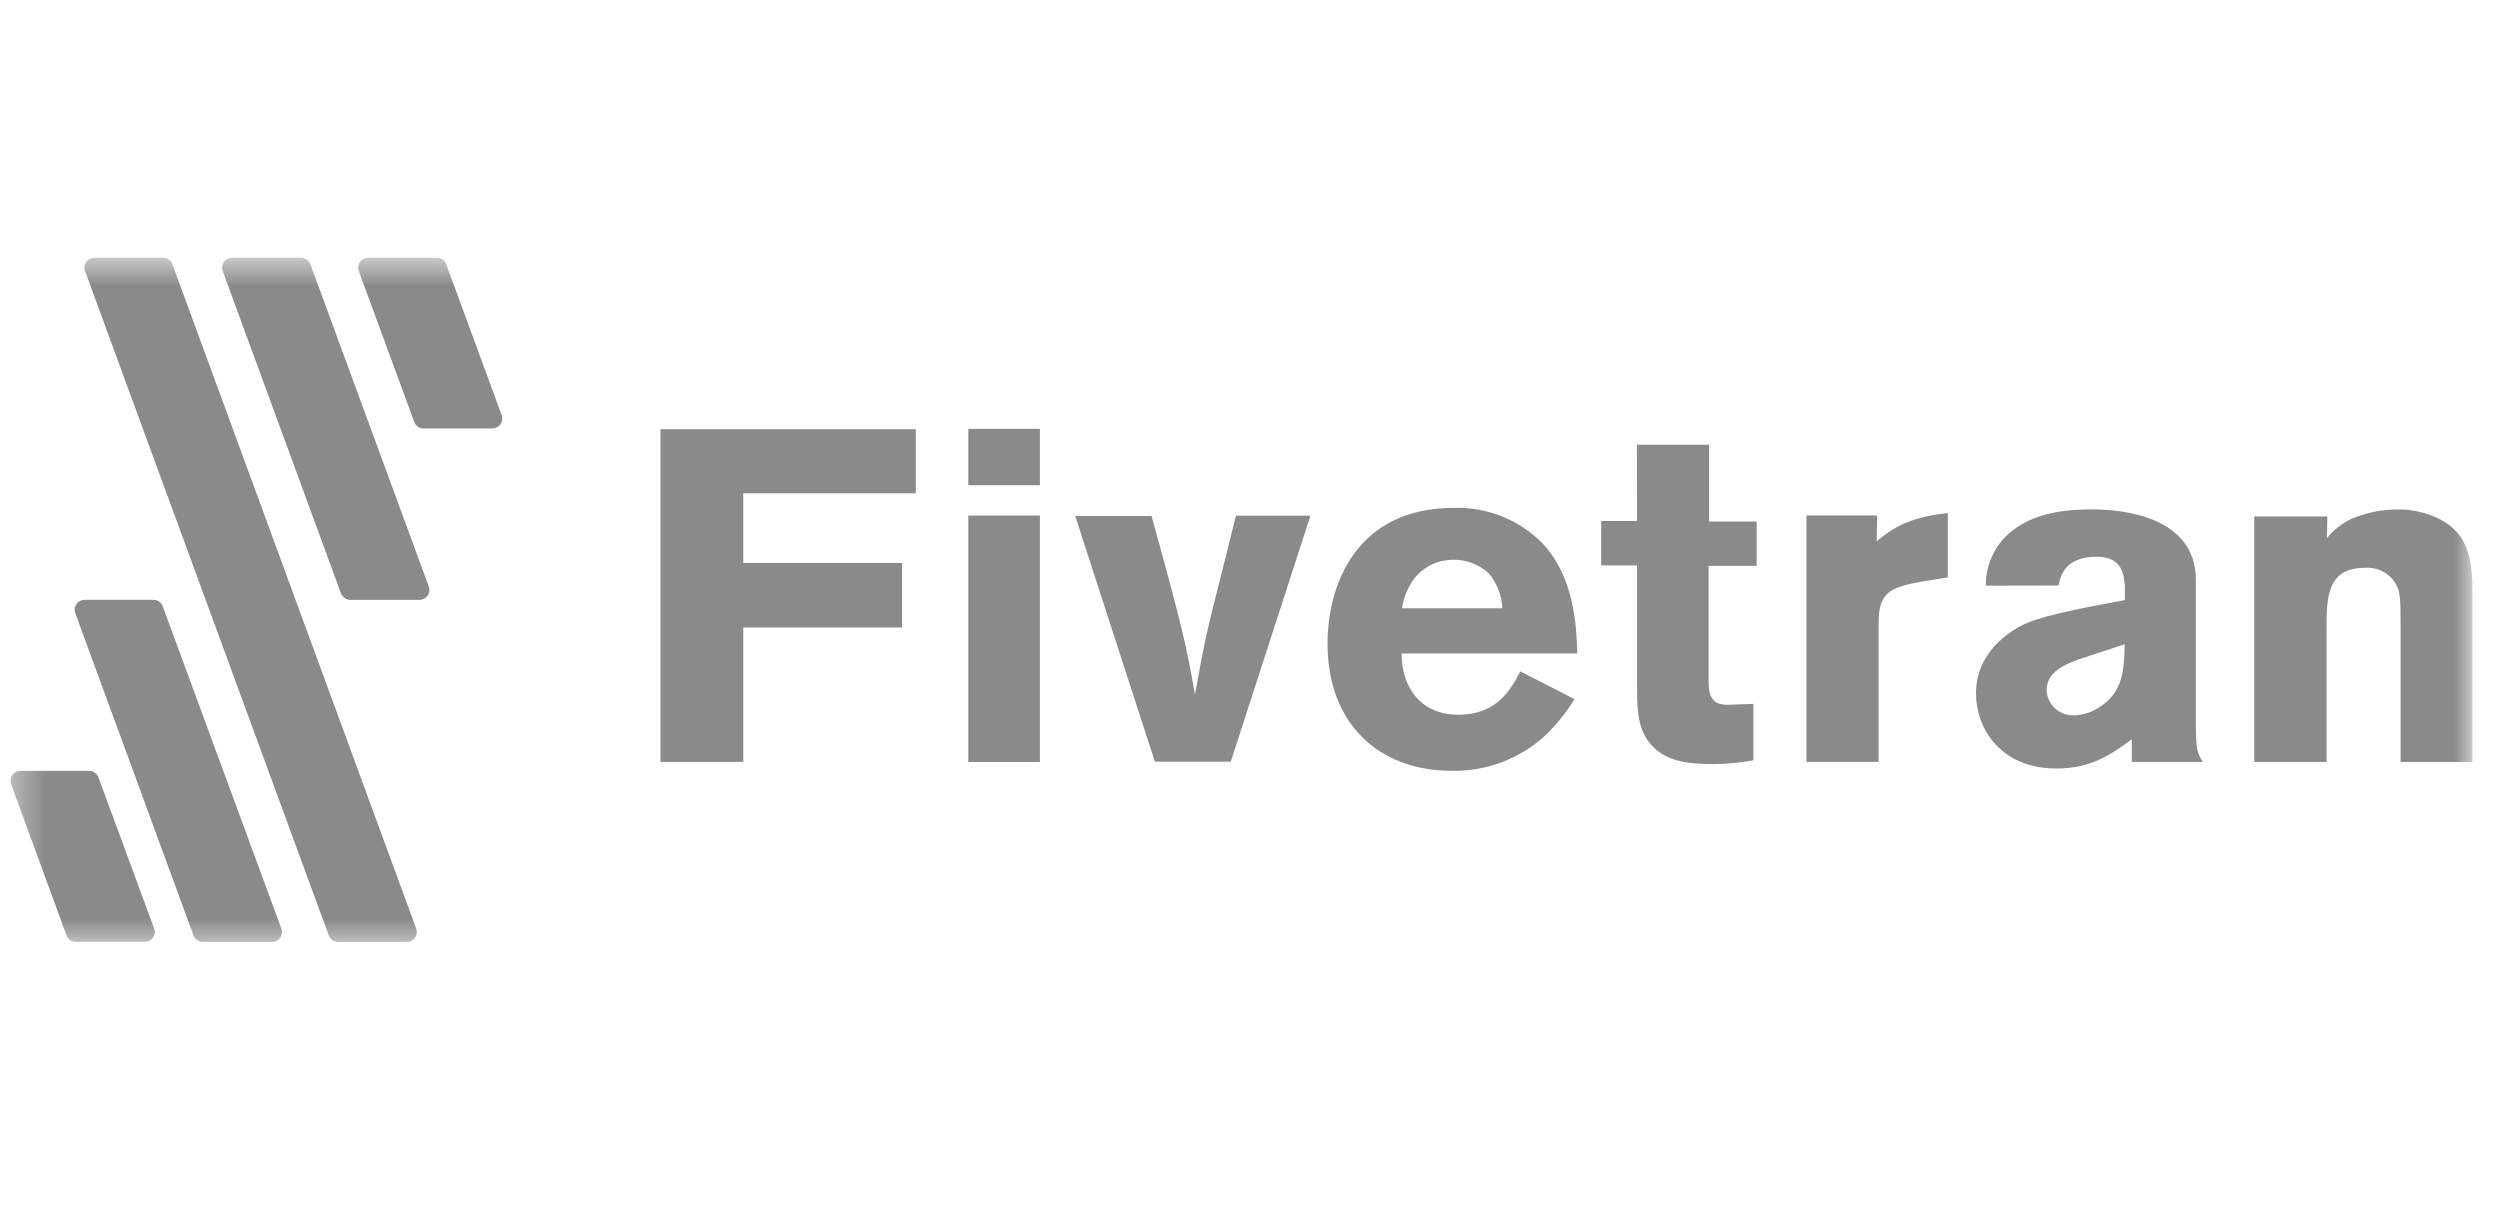
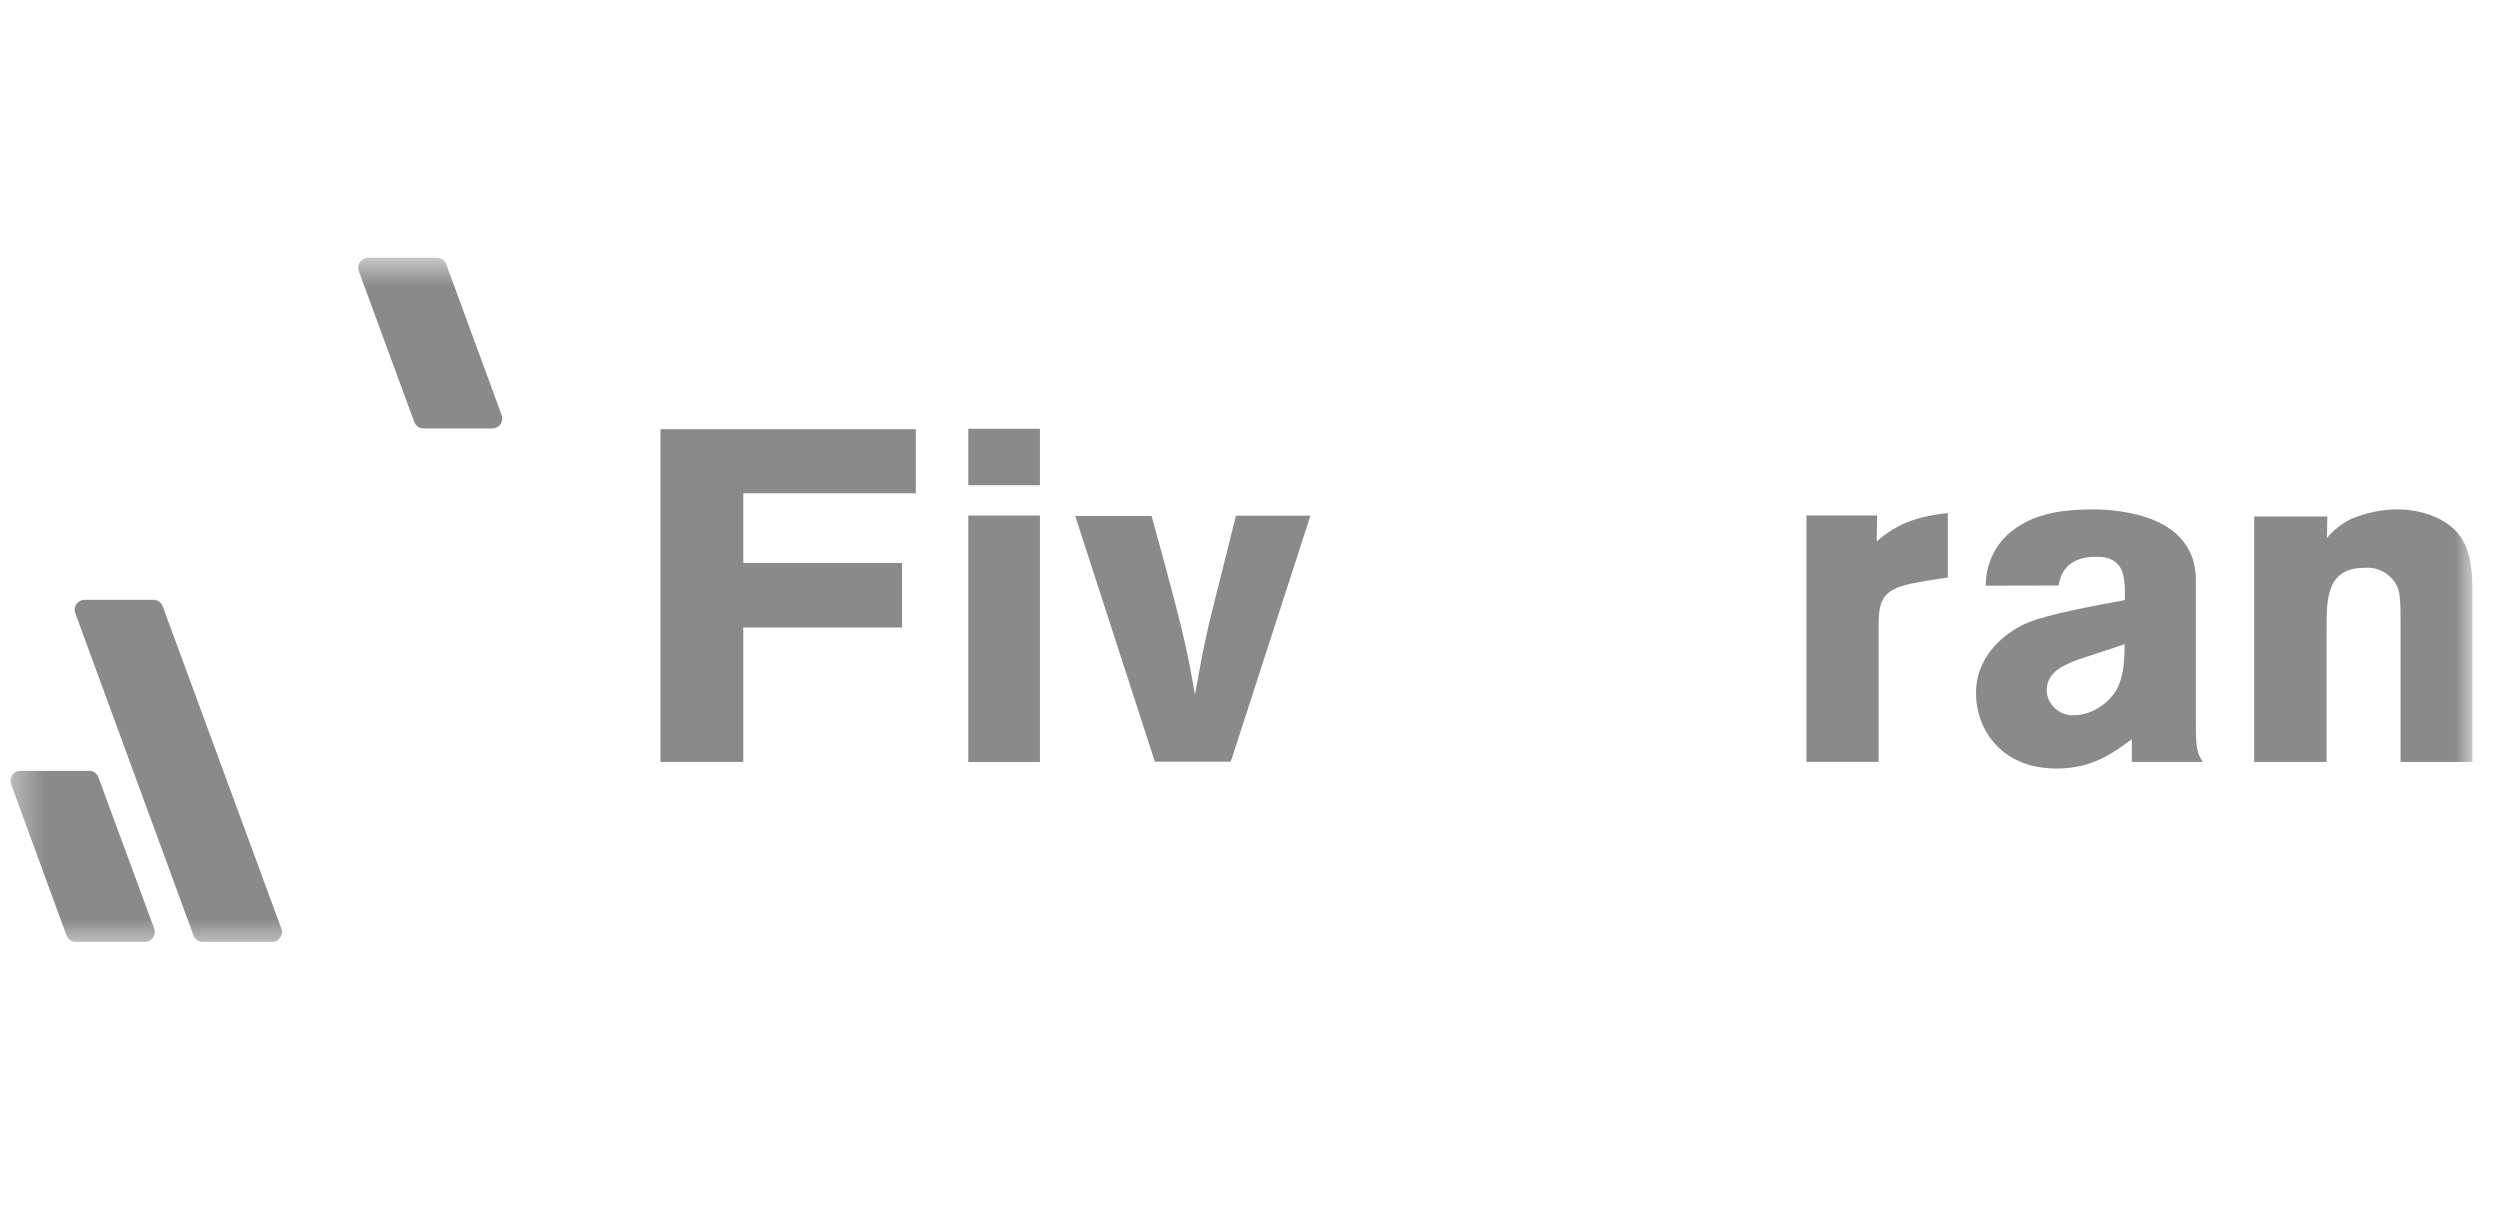
<svg xmlns="http://www.w3.org/2000/svg" width="83" height="40" viewBox="0 0 83 40" fill="none">
  <g clip-path="url(#clip0_3567_2734)">
    <mask id="mask0_3567_2734" style="mask-type:luminance" maskUnits="userSpaceOnUse" x="0" y="8" width="83" height="24">
      <path d="M82.091 8.557H0.347V31.445H82.091V8.557Z" fill="white" />
    </mask>
    <g mask="url(#mask0_3567_2734)">
      <path d="M30.404 14.25V16.377H24.677V18.691H29.948V20.833H24.677V25.295H21.927V14.25H30.404Z" fill="#8A8A8A" />
      <path d="M32.148 14.236H34.525V16.11H32.148V14.236ZM32.148 17.116H34.525V25.297H32.148V17.116Z" fill="#8A8A8A" />
      <path d="M35.697 17.131H38.232C39.235 20.759 39.407 21.502 39.672 23.064C39.999 21.25 40.047 21.047 40.534 19.123L41.034 17.121H43.506L40.862 25.287H38.342L35.697 17.131Z" fill="#8A8A8A" />
-       <path d="M52.274 23.213C51.997 23.659 51.665 24.07 51.287 24.434C50.444 25.197 49.342 25.611 48.205 25.592C45.779 25.592 44.074 24.031 44.074 21.367C44.074 19.397 45.045 16.861 48.268 16.861C49.368 16.827 50.434 17.252 51.209 18.036C52.274 19.179 52.336 20.774 52.367 21.696H46.535C46.52 22.714 47.097 23.729 48.409 23.729C49.72 23.729 50.175 22.866 50.473 22.289L52.274 23.213ZM49.878 20.194C49.859 19.769 49.699 19.362 49.426 19.035C49.107 18.739 48.687 18.577 48.252 18.583C47.788 18.581 47.346 18.774 47.03 19.114C46.77 19.421 46.603 19.795 46.547 20.195H49.878V20.194Z" fill="#8A8A8A" />
-       <path d="M54.346 14.766H56.742V17.316H58.321V18.787H56.726V22.462C56.726 22.962 56.726 23.399 57.35 23.399L58.213 23.368V25.242C57.794 25.319 57.37 25.36 56.945 25.367C56.114 25.367 55.209 25.321 54.694 24.567C54.366 24.084 54.35 23.502 54.35 22.722V18.771H53.16V17.298H54.349L54.346 14.766Z" fill="#8A8A8A" />
      <path d="M62.307 17.972C62.838 17.52 63.42 17.16 64.668 17.035V19.171L63.872 19.296C62.713 19.499 62.37 19.671 62.37 20.705V25.295H59.974V17.114H62.32L62.307 17.972Z" fill="#8A8A8A" />
      <path d="M65.93 19.445C65.92 18.739 66.239 18.069 66.793 17.63C67.542 17.037 68.513 16.912 69.468 16.912C70.47 16.912 72.903 17.146 72.903 19.257V24.013C72.903 24.891 72.95 25.016 73.137 25.297H70.776V24.544C70.152 24.997 69.478 25.515 68.278 25.515C66.404 25.515 65.603 24.17 65.603 23.018C65.603 21.703 66.653 20.953 67.324 20.672C67.995 20.391 69.528 20.11 70.546 19.923V19.485C70.515 19.111 70.484 18.483 69.609 18.483C68.545 18.483 68.404 19.139 68.342 19.439L65.93 19.445ZM68.981 21.903C68.575 22.059 67.947 22.293 67.947 22.921C67.973 23.402 68.382 23.772 68.862 23.748C69.159 23.74 69.447 23.648 69.694 23.483C70.49 22.984 70.521 22.234 70.54 21.388L68.981 21.903Z" fill="#8A8A8A" />
      <path d="M77.255 17.865C77.475 17.593 77.753 17.375 78.07 17.225C78.54 17.026 79.046 16.92 79.556 16.913C80.06 16.902 80.56 17.015 81.01 17.24C81.872 17.693 82.091 18.43 82.091 19.698V25.297H79.699V20.698C79.699 19.964 79.684 19.695 79.591 19.477C79.395 19.064 78.965 18.815 78.509 18.852C77.242 18.852 77.242 19.87 77.242 20.885V25.297H74.841V17.146H77.267L77.255 17.865Z" fill="#8A8A8A" />
-       <path d="M11.638 19.915H13.919C14.101 19.919 14.252 19.774 14.256 19.592C14.257 19.546 14.248 19.5 14.23 19.457L10.305 8.774C10.258 8.644 10.134 8.556 9.995 8.557H7.705C7.524 8.556 7.375 8.702 7.374 8.885C7.374 8.925 7.381 8.964 7.395 9.001L11.319 19.697C11.367 19.831 11.496 19.919 11.638 19.915Z" fill="#8A8A8A" />
-       <path d="M11.226 31.272H13.507C13.688 31.273 13.837 31.126 13.838 30.943C13.838 30.904 13.831 30.865 13.817 30.828L5.724 8.774C5.677 8.644 5.553 8.557 5.413 8.557H3.134C2.953 8.556 2.804 8.702 2.803 8.885C2.803 8.925 2.81 8.964 2.824 9.001L10.915 31.056C10.964 31.186 11.088 31.272 11.226 31.272Z" fill="#8A8A8A" />
      <path d="M6.735 31.273H9.016C9.198 31.281 9.352 31.14 9.361 30.958C9.363 30.914 9.356 30.87 9.341 30.829L5.403 20.132C5.355 20.001 5.231 19.913 5.092 19.914H2.8C2.618 19.919 2.474 20.07 2.479 20.252C2.48 20.289 2.488 20.326 2.501 20.361L6.425 31.058C6.473 31.186 6.597 31.273 6.735 31.273Z" fill="#8A8A8A" />
      <path d="M11.913 9.003L13.753 14.007C13.8 14.138 13.924 14.226 14.063 14.225H16.344C16.526 14.226 16.675 14.079 16.675 13.897C16.675 13.857 16.669 13.818 16.655 13.781L14.815 8.774C14.768 8.644 14.643 8.556 14.504 8.557H12.223C12.042 8.556 11.892 8.701 11.891 8.884C11.891 8.925 11.898 8.966 11.913 9.003Z" fill="#8A8A8A" />
      <path d="M2.527 31.271H4.808C4.99 31.271 5.138 31.125 5.139 30.942C5.139 30.902 5.132 30.864 5.118 30.827L3.268 25.809C3.221 25.679 3.097 25.591 2.958 25.592H0.679C0.498 25.591 0.348 25.737 0.347 25.919C0.347 25.96 0.354 26.001 0.369 26.039L2.209 31.056C2.257 31.187 2.386 31.274 2.527 31.271Z" fill="#8A8A8A" />
    </g>
  </g>
  <defs>
    <clipPath id="clip0_3567_2734">
      <rect width="81.744" height="40" fill="white" transform="translate(0.347)" />
    </clipPath>
  </defs>
</svg>